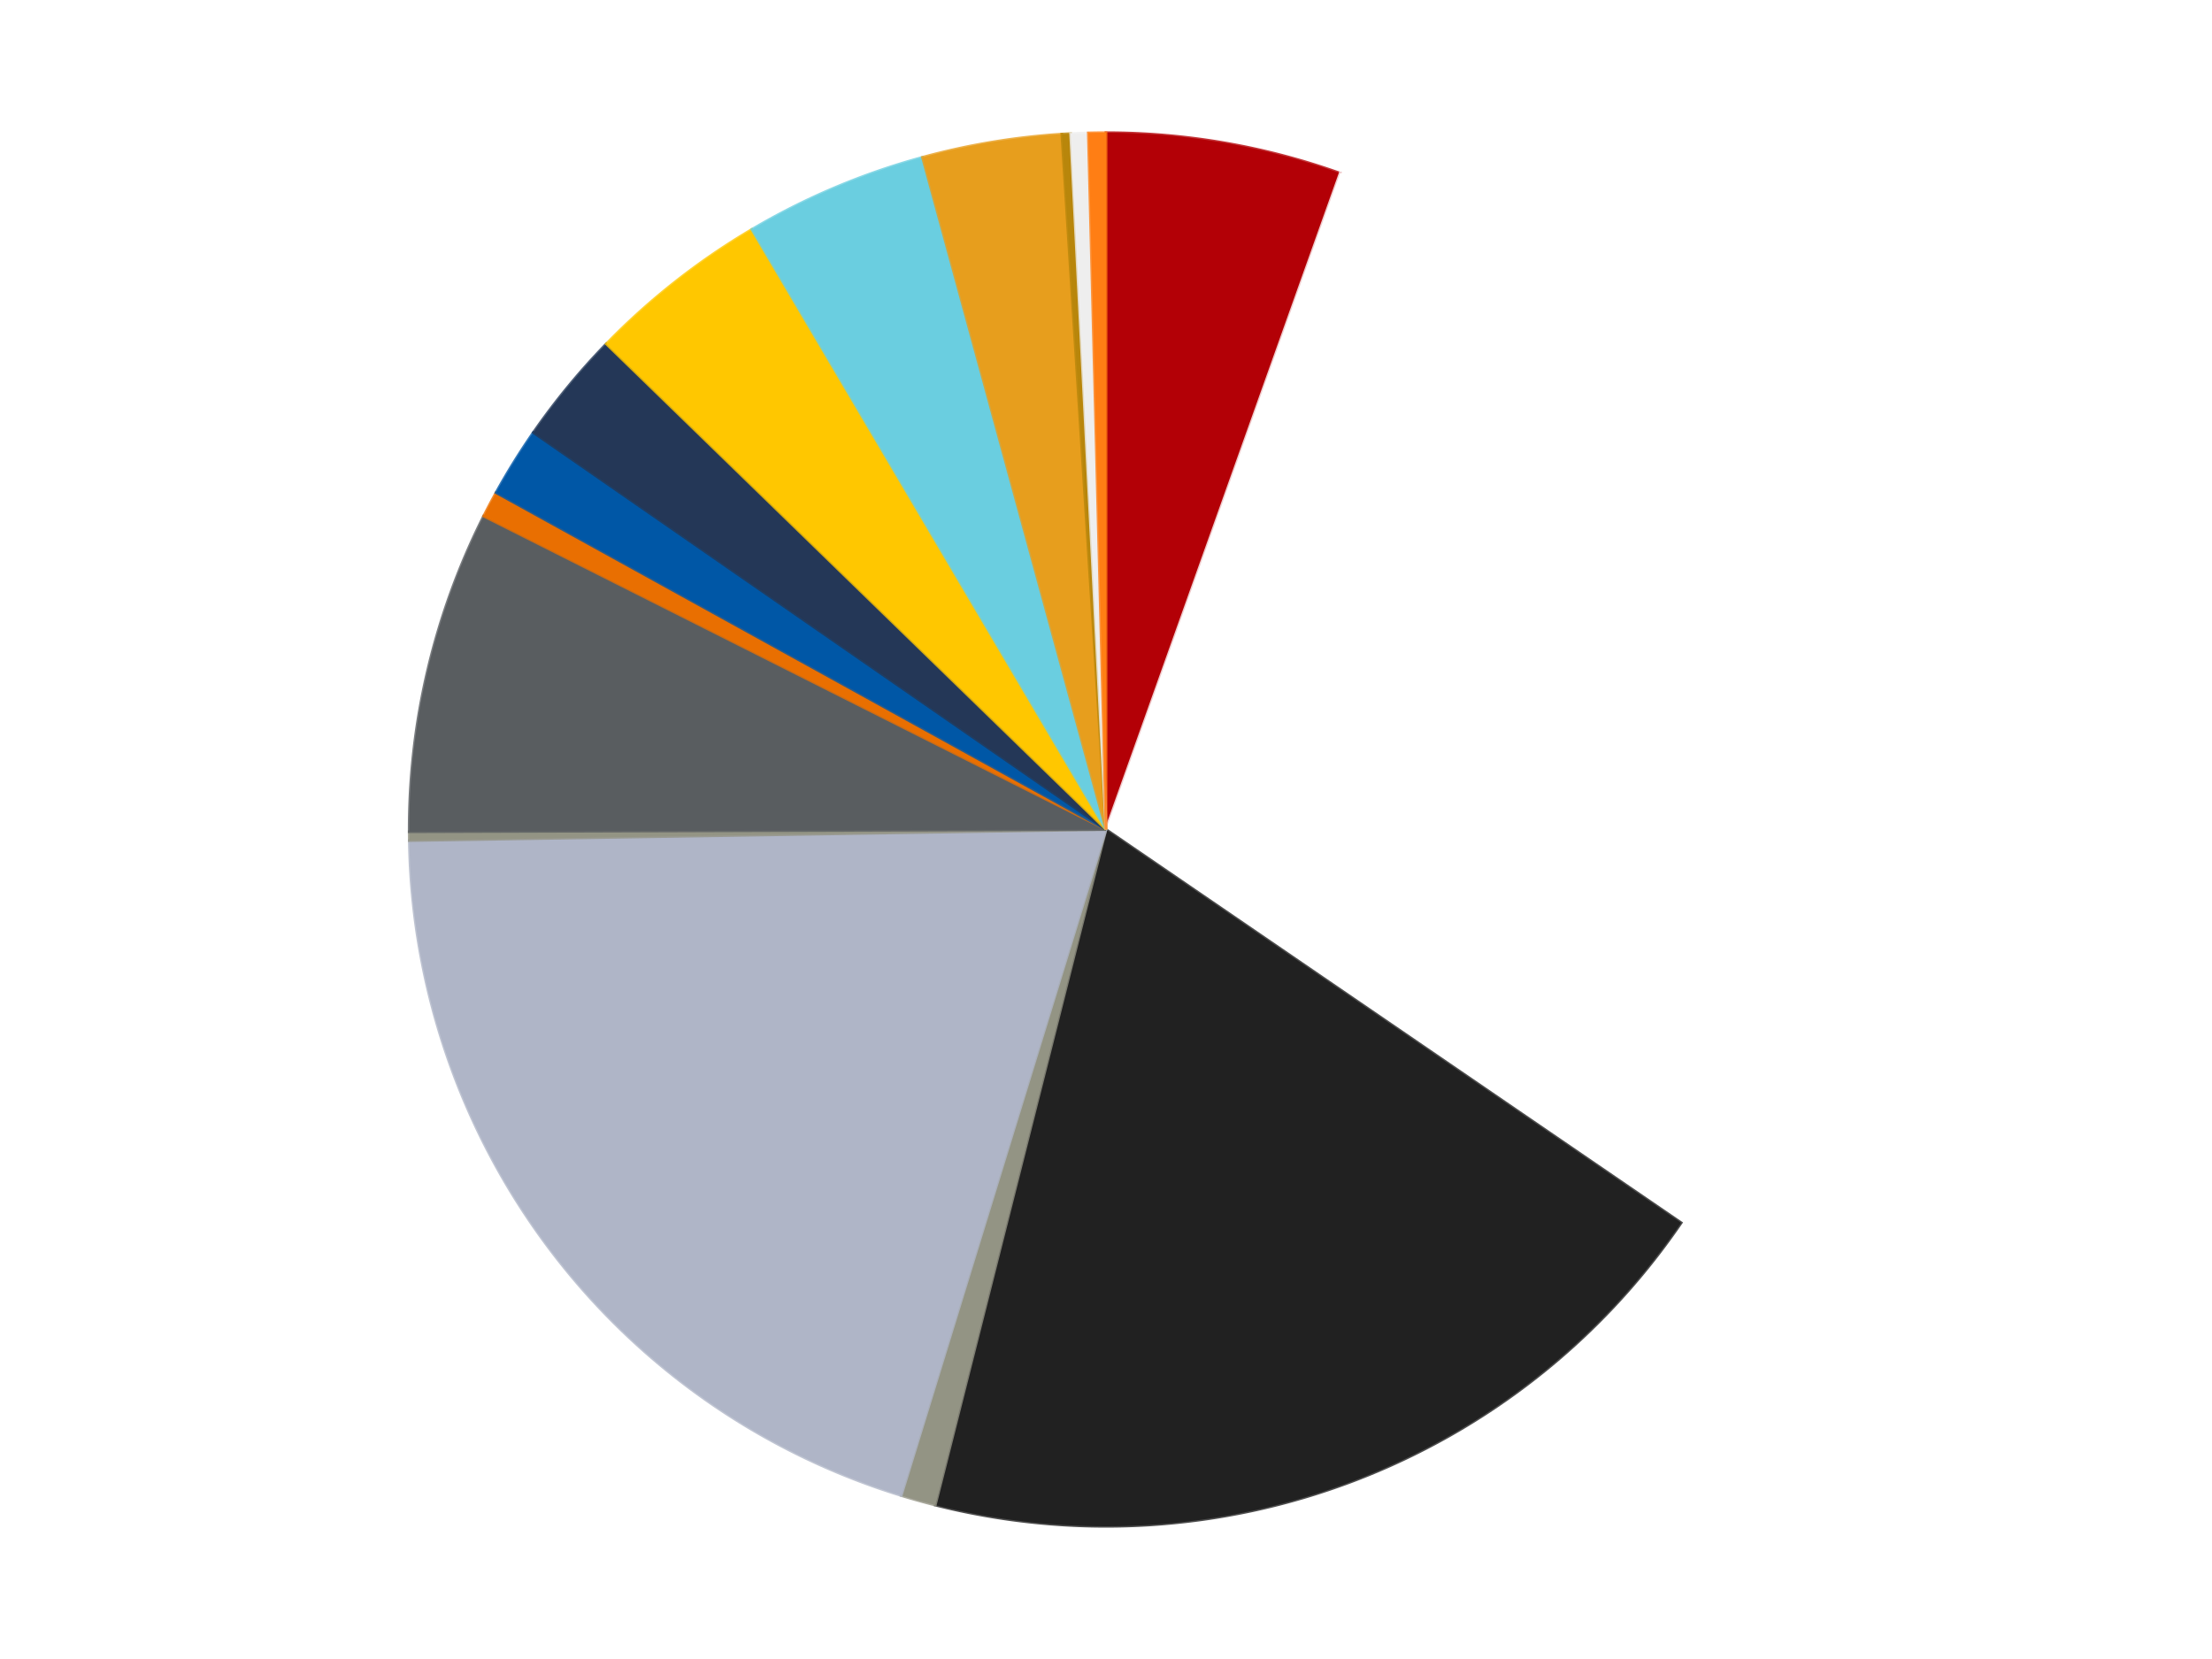
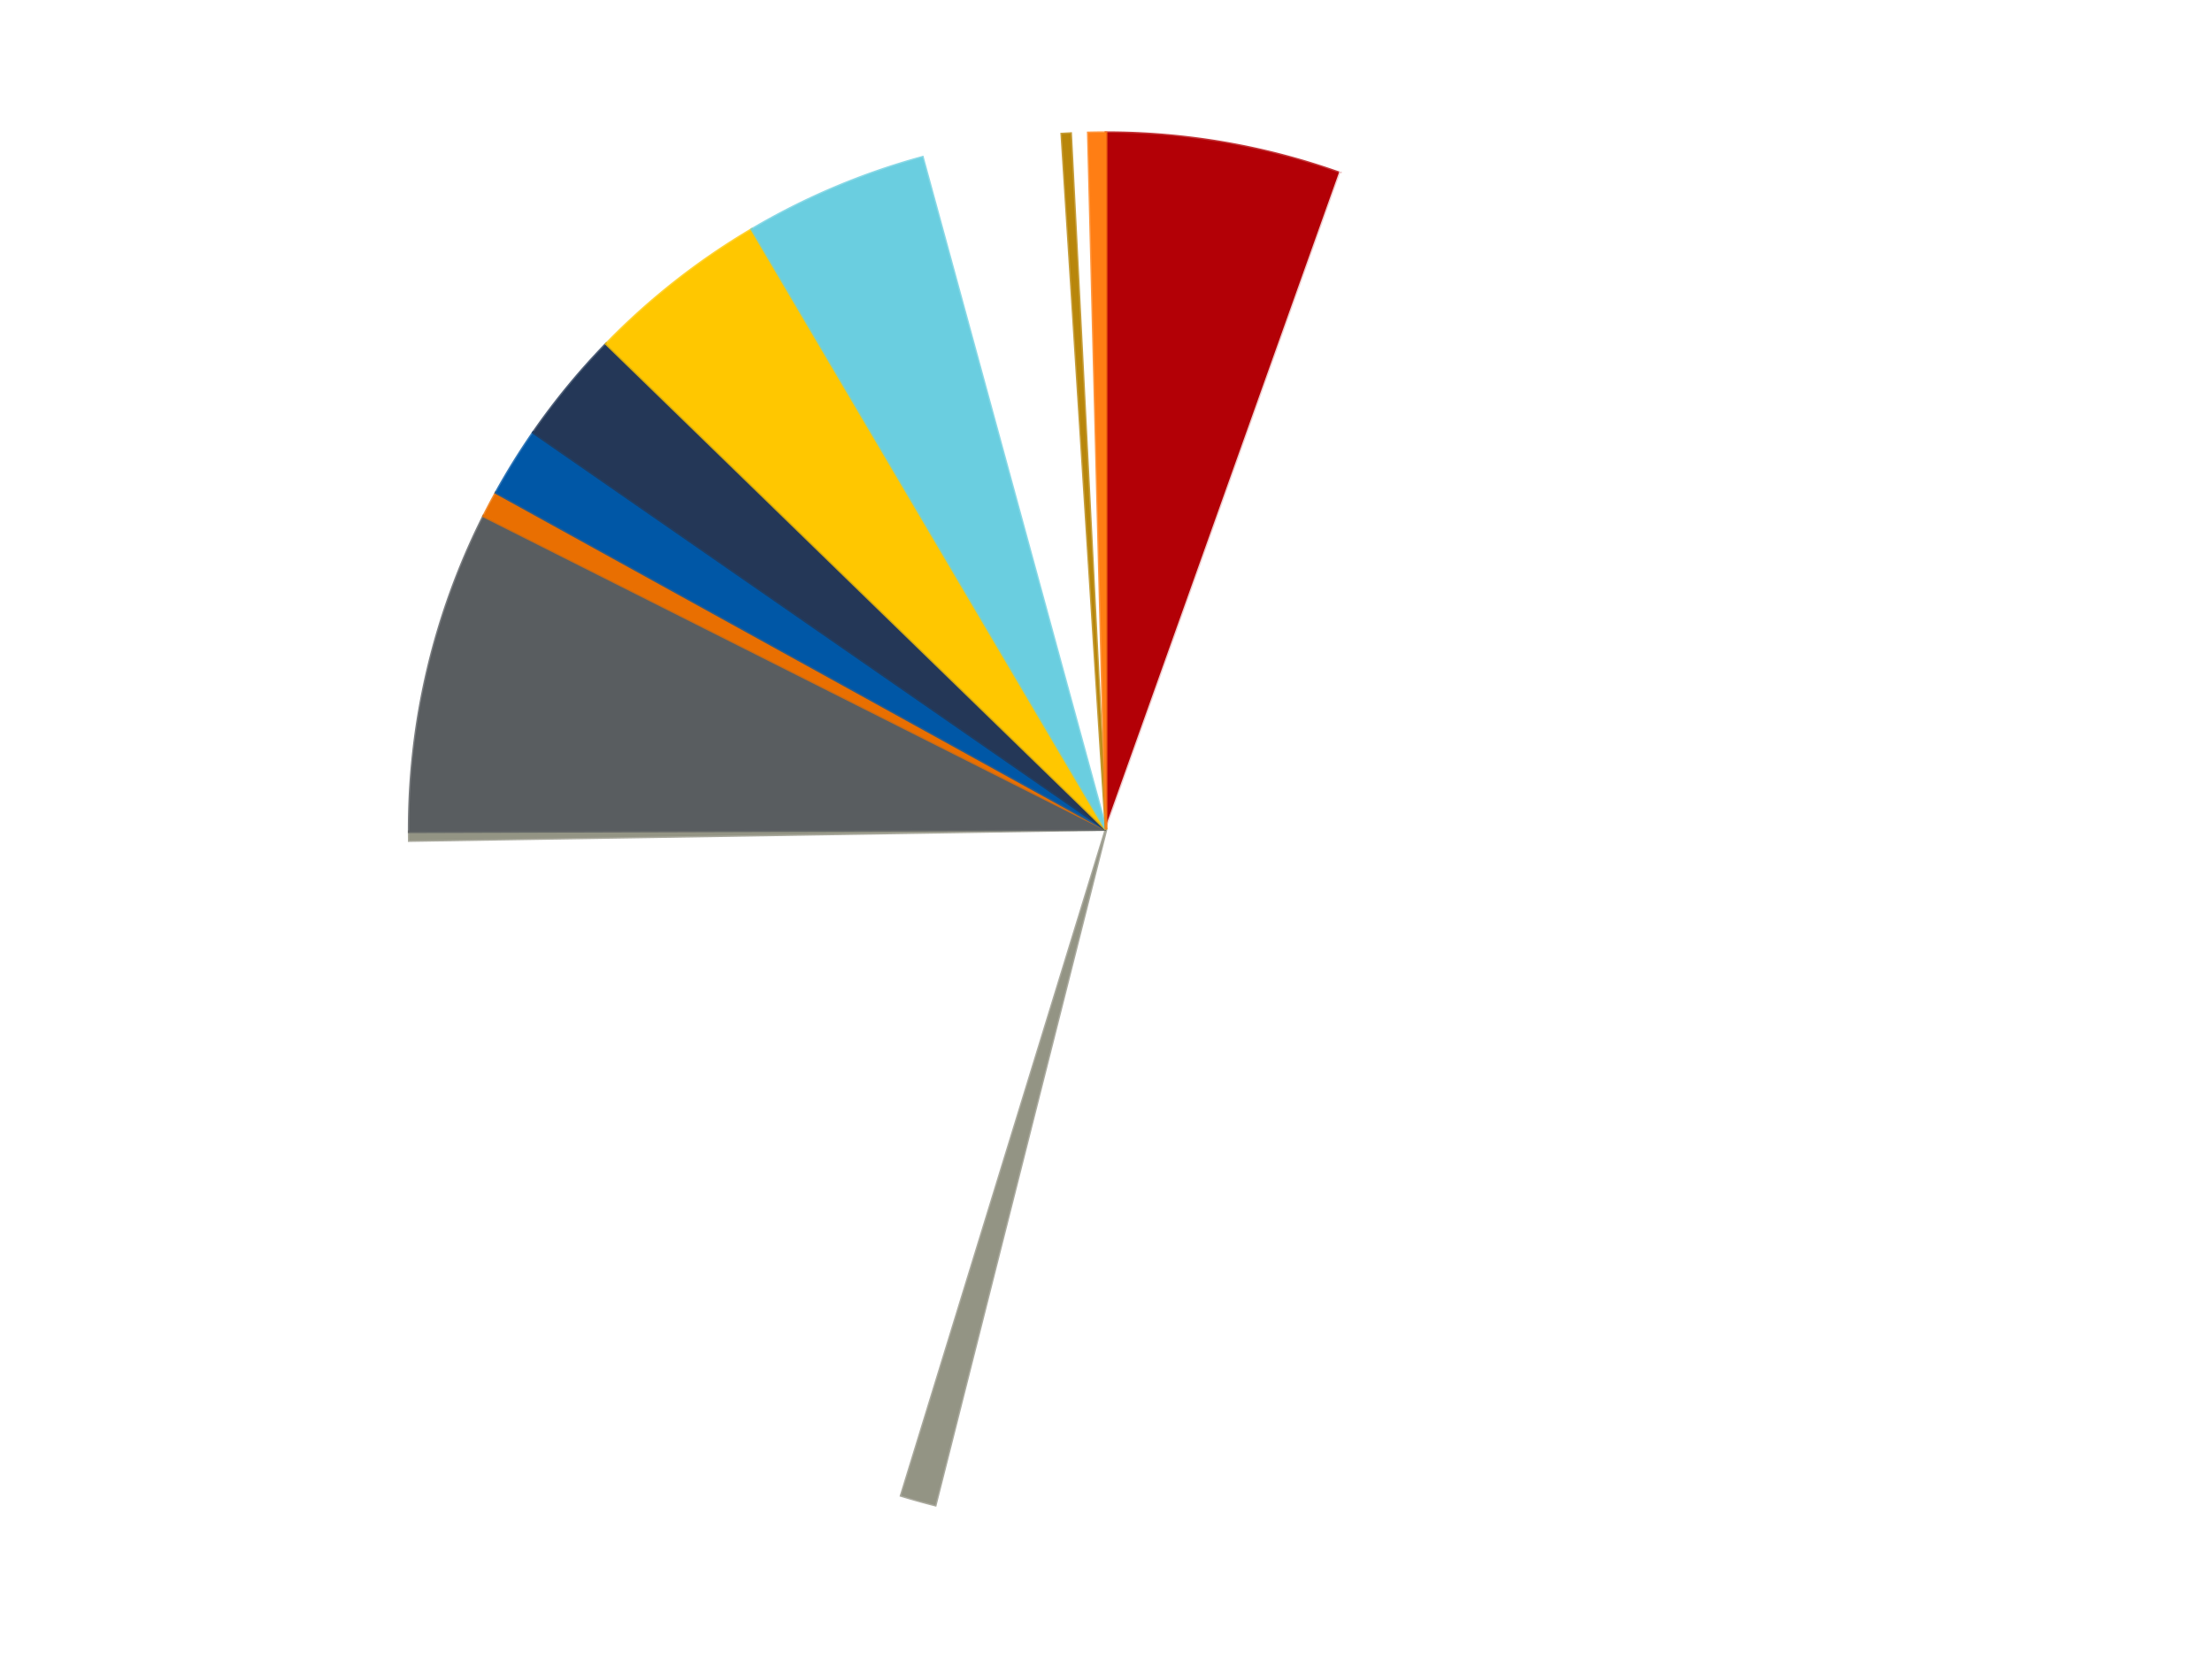
<svg xmlns="http://www.w3.org/2000/svg" xmlns:xlink="http://www.w3.org/1999/xlink" id="chart-be6c005a-852c-4ab8-b34b-c6b4e13b0dad" class="pygal-chart" viewBox="0 0 800 600">
  <defs>
    <style type="text/css">#chart-be6c005a-852c-4ab8-b34b-c6b4e13b0dad{-webkit-user-select:none;-webkit-font-smoothing:antialiased;font-family:Consolas,"Liberation Mono",Menlo,Courier,monospace}#chart-be6c005a-852c-4ab8-b34b-c6b4e13b0dad .title{font-family:Consolas,"Liberation Mono",Menlo,Courier,monospace;font-size:16px}#chart-be6c005a-852c-4ab8-b34b-c6b4e13b0dad .legends .legend text{font-family:Consolas,"Liberation Mono",Menlo,Courier,monospace;font-size:14px}#chart-be6c005a-852c-4ab8-b34b-c6b4e13b0dad .axis text{font-family:Consolas,"Liberation Mono",Menlo,Courier,monospace;font-size:10px}#chart-be6c005a-852c-4ab8-b34b-c6b4e13b0dad .axis text.major{font-family:Consolas,"Liberation Mono",Menlo,Courier,monospace;font-size:10px}#chart-be6c005a-852c-4ab8-b34b-c6b4e13b0dad .text-overlay text.value{font-family:Consolas,"Liberation Mono",Menlo,Courier,monospace;font-size:16px}#chart-be6c005a-852c-4ab8-b34b-c6b4e13b0dad .text-overlay text.label{font-family:Consolas,"Liberation Mono",Menlo,Courier,monospace;font-size:10px}#chart-be6c005a-852c-4ab8-b34b-c6b4e13b0dad .tooltip{font-family:Consolas,"Liberation Mono",Menlo,Courier,monospace;font-size:14px}#chart-be6c005a-852c-4ab8-b34b-c6b4e13b0dad text.no_data{font-family:Consolas,"Liberation Mono",Menlo,Courier,monospace;font-size:64px}
#chart-be6c005a-852c-4ab8-b34b-c6b4e13b0dad{background-color:transparent}#chart-be6c005a-852c-4ab8-b34b-c6b4e13b0dad path,#chart-be6c005a-852c-4ab8-b34b-c6b4e13b0dad line,#chart-be6c005a-852c-4ab8-b34b-c6b4e13b0dad rect,#chart-be6c005a-852c-4ab8-b34b-c6b4e13b0dad circle{-webkit-transition:150ms;-moz-transition:150ms;transition:150ms}#chart-be6c005a-852c-4ab8-b34b-c6b4e13b0dad .graph &gt; .background{fill:transparent}#chart-be6c005a-852c-4ab8-b34b-c6b4e13b0dad .plot &gt; .background{fill:transparent}#chart-be6c005a-852c-4ab8-b34b-c6b4e13b0dad .graph{fill:rgba(0,0,0,.87)}#chart-be6c005a-852c-4ab8-b34b-c6b4e13b0dad text.no_data{fill:rgba(0,0,0,1)}#chart-be6c005a-852c-4ab8-b34b-c6b4e13b0dad .title{fill:rgba(0,0,0,1)}#chart-be6c005a-852c-4ab8-b34b-c6b4e13b0dad .legends .legend text{fill:rgba(0,0,0,.87)}#chart-be6c005a-852c-4ab8-b34b-c6b4e13b0dad .legends .legend:hover text{fill:rgba(0,0,0,1)}#chart-be6c005a-852c-4ab8-b34b-c6b4e13b0dad .axis .line{stroke:rgba(0,0,0,1)}#chart-be6c005a-852c-4ab8-b34b-c6b4e13b0dad .axis .guide.line{stroke:rgba(0,0,0,.54)}#chart-be6c005a-852c-4ab8-b34b-c6b4e13b0dad .axis .major.line{stroke:rgba(0,0,0,.87)}#chart-be6c005a-852c-4ab8-b34b-c6b4e13b0dad .axis text.major{fill:rgba(0,0,0,1)}#chart-be6c005a-852c-4ab8-b34b-c6b4e13b0dad .axis.y .guides:hover .guide.line,#chart-be6c005a-852c-4ab8-b34b-c6b4e13b0dad .line-graph .axis.x .guides:hover .guide.line,#chart-be6c005a-852c-4ab8-b34b-c6b4e13b0dad .stackedline-graph .axis.x .guides:hover .guide.line,#chart-be6c005a-852c-4ab8-b34b-c6b4e13b0dad .xy-graph .axis.x .guides:hover .guide.line{stroke:rgba(0,0,0,1)}#chart-be6c005a-852c-4ab8-b34b-c6b4e13b0dad .axis .guides:hover text{fill:rgba(0,0,0,1)}#chart-be6c005a-852c-4ab8-b34b-c6b4e13b0dad .reactive{fill-opacity:1.0;stroke-opacity:.8;stroke-width:1}#chart-be6c005a-852c-4ab8-b34b-c6b4e13b0dad .ci{stroke:rgba(0,0,0,.87)}#chart-be6c005a-852c-4ab8-b34b-c6b4e13b0dad .reactive.active,#chart-be6c005a-852c-4ab8-b34b-c6b4e13b0dad .active .reactive{fill-opacity:0.6;stroke-opacity:.9;stroke-width:4}#chart-be6c005a-852c-4ab8-b34b-c6b4e13b0dad .ci .reactive.active{stroke-width:1.5}#chart-be6c005a-852c-4ab8-b34b-c6b4e13b0dad .series text{fill:rgba(0,0,0,1)}#chart-be6c005a-852c-4ab8-b34b-c6b4e13b0dad .tooltip rect{fill:transparent;stroke:rgba(0,0,0,1);-webkit-transition:opacity 150ms;-moz-transition:opacity 150ms;transition:opacity 150ms}#chart-be6c005a-852c-4ab8-b34b-c6b4e13b0dad .tooltip .label{fill:rgba(0,0,0,.87)}#chart-be6c005a-852c-4ab8-b34b-c6b4e13b0dad .tooltip .label{fill:rgba(0,0,0,.87)}#chart-be6c005a-852c-4ab8-b34b-c6b4e13b0dad .tooltip .legend{font-size:.8em;fill:rgba(0,0,0,.54)}#chart-be6c005a-852c-4ab8-b34b-c6b4e13b0dad .tooltip .x_label{font-size:.6em;fill:rgba(0,0,0,1)}#chart-be6c005a-852c-4ab8-b34b-c6b4e13b0dad .tooltip .xlink{font-size:.5em;text-decoration:underline}#chart-be6c005a-852c-4ab8-b34b-c6b4e13b0dad .tooltip .value{font-size:1.5em}#chart-be6c005a-852c-4ab8-b34b-c6b4e13b0dad .bound{font-size:.5em}#chart-be6c005a-852c-4ab8-b34b-c6b4e13b0dad .max-value{font-size:.75em;fill:rgba(0,0,0,.54)}#chart-be6c005a-852c-4ab8-b34b-c6b4e13b0dad .map-element{fill:transparent;stroke:rgba(0,0,0,.54) !important}#chart-be6c005a-852c-4ab8-b34b-c6b4e13b0dad .map-element .reactive{fill-opacity:inherit;stroke-opacity:inherit}#chart-be6c005a-852c-4ab8-b34b-c6b4e13b0dad .color-0,#chart-be6c005a-852c-4ab8-b34b-c6b4e13b0dad .color-0 a:visited{stroke:#F44336;fill:#F44336}#chart-be6c005a-852c-4ab8-b34b-c6b4e13b0dad .color-1,#chart-be6c005a-852c-4ab8-b34b-c6b4e13b0dad .color-1 a:visited{stroke:#3F51B5;fill:#3F51B5}#chart-be6c005a-852c-4ab8-b34b-c6b4e13b0dad .color-2,#chart-be6c005a-852c-4ab8-b34b-c6b4e13b0dad .color-2 a:visited{stroke:#009688;fill:#009688}#chart-be6c005a-852c-4ab8-b34b-c6b4e13b0dad .color-3,#chart-be6c005a-852c-4ab8-b34b-c6b4e13b0dad .color-3 a:visited{stroke:#FFC107;fill:#FFC107}#chart-be6c005a-852c-4ab8-b34b-c6b4e13b0dad .color-4,#chart-be6c005a-852c-4ab8-b34b-c6b4e13b0dad .color-4 a:visited{stroke:#FF5722;fill:#FF5722}#chart-be6c005a-852c-4ab8-b34b-c6b4e13b0dad .color-5,#chart-be6c005a-852c-4ab8-b34b-c6b4e13b0dad .color-5 a:visited{stroke:#9C27B0;fill:#9C27B0}#chart-be6c005a-852c-4ab8-b34b-c6b4e13b0dad .color-6,#chart-be6c005a-852c-4ab8-b34b-c6b4e13b0dad .color-6 a:visited{stroke:#03A9F4;fill:#03A9F4}#chart-be6c005a-852c-4ab8-b34b-c6b4e13b0dad .color-7,#chart-be6c005a-852c-4ab8-b34b-c6b4e13b0dad .color-7 a:visited{stroke:#8BC34A;fill:#8BC34A}#chart-be6c005a-852c-4ab8-b34b-c6b4e13b0dad .color-8,#chart-be6c005a-852c-4ab8-b34b-c6b4e13b0dad .color-8 a:visited{stroke:#FF9800;fill:#FF9800}#chart-be6c005a-852c-4ab8-b34b-c6b4e13b0dad .color-9,#chart-be6c005a-852c-4ab8-b34b-c6b4e13b0dad .color-9 a:visited{stroke:#E91E63;fill:#E91E63}#chart-be6c005a-852c-4ab8-b34b-c6b4e13b0dad .color-10,#chart-be6c005a-852c-4ab8-b34b-c6b4e13b0dad .color-10 a:visited{stroke:#2196F3;fill:#2196F3}#chart-be6c005a-852c-4ab8-b34b-c6b4e13b0dad .color-11,#chart-be6c005a-852c-4ab8-b34b-c6b4e13b0dad .color-11 a:visited{stroke:#4CAF50;fill:#4CAF50}#chart-be6c005a-852c-4ab8-b34b-c6b4e13b0dad .color-12,#chart-be6c005a-852c-4ab8-b34b-c6b4e13b0dad .color-12 a:visited{stroke:#FFEB3B;fill:#FFEB3B}#chart-be6c005a-852c-4ab8-b34b-c6b4e13b0dad .color-13,#chart-be6c005a-852c-4ab8-b34b-c6b4e13b0dad .color-13 a:visited{stroke:#673AB7;fill:#673AB7}#chart-be6c005a-852c-4ab8-b34b-c6b4e13b0dad .color-14,#chart-be6c005a-852c-4ab8-b34b-c6b4e13b0dad .color-14 a:visited{stroke:#00BCD4;fill:#00BCD4}#chart-be6c005a-852c-4ab8-b34b-c6b4e13b0dad .color-15,#chart-be6c005a-852c-4ab8-b34b-c6b4e13b0dad .color-15 a:visited{stroke:#CDDC39;fill:#CDDC39}#chart-be6c005a-852c-4ab8-b34b-c6b4e13b0dad .text-overlay .color-0 text{fill:black}#chart-be6c005a-852c-4ab8-b34b-c6b4e13b0dad .text-overlay .color-1 text{fill:black}#chart-be6c005a-852c-4ab8-b34b-c6b4e13b0dad .text-overlay .color-2 text{fill:black}#chart-be6c005a-852c-4ab8-b34b-c6b4e13b0dad .text-overlay .color-3 text{fill:black}#chart-be6c005a-852c-4ab8-b34b-c6b4e13b0dad .text-overlay .color-4 text{fill:black}#chart-be6c005a-852c-4ab8-b34b-c6b4e13b0dad .text-overlay .color-5 text{fill:black}#chart-be6c005a-852c-4ab8-b34b-c6b4e13b0dad .text-overlay .color-6 text{fill:black}#chart-be6c005a-852c-4ab8-b34b-c6b4e13b0dad .text-overlay .color-7 text{fill:black}#chart-be6c005a-852c-4ab8-b34b-c6b4e13b0dad .text-overlay .color-8 text{fill:black}#chart-be6c005a-852c-4ab8-b34b-c6b4e13b0dad .text-overlay .color-9 text{fill:black}#chart-be6c005a-852c-4ab8-b34b-c6b4e13b0dad .text-overlay .color-10 text{fill:black}#chart-be6c005a-852c-4ab8-b34b-c6b4e13b0dad .text-overlay .color-11 text{fill:black}#chart-be6c005a-852c-4ab8-b34b-c6b4e13b0dad .text-overlay .color-12 text{fill:black}#chart-be6c005a-852c-4ab8-b34b-c6b4e13b0dad .text-overlay .color-13 text{fill:black}#chart-be6c005a-852c-4ab8-b34b-c6b4e13b0dad .text-overlay .color-14 text{fill:black}#chart-be6c005a-852c-4ab8-b34b-c6b4e13b0dad .text-overlay .color-15 text{fill:black}
#chart-be6c005a-852c-4ab8-b34b-c6b4e13b0dad text.no_data{text-anchor:middle}#chart-be6c005a-852c-4ab8-b34b-c6b4e13b0dad .guide.line{fill:none}#chart-be6c005a-852c-4ab8-b34b-c6b4e13b0dad .centered{text-anchor:middle}#chart-be6c005a-852c-4ab8-b34b-c6b4e13b0dad .title{text-anchor:middle}#chart-be6c005a-852c-4ab8-b34b-c6b4e13b0dad .legends .legend text{fill-opacity:1}#chart-be6c005a-852c-4ab8-b34b-c6b4e13b0dad .axis.x text{text-anchor:middle}#chart-be6c005a-852c-4ab8-b34b-c6b4e13b0dad .axis.x:not(.web) text[transform]{text-anchor:start}#chart-be6c005a-852c-4ab8-b34b-c6b4e13b0dad .axis.x:not(.web) text[transform].backwards{text-anchor:end}#chart-be6c005a-852c-4ab8-b34b-c6b4e13b0dad .axis.y text{text-anchor:end}#chart-be6c005a-852c-4ab8-b34b-c6b4e13b0dad .axis.y text[transform].backwards{text-anchor:start}#chart-be6c005a-852c-4ab8-b34b-c6b4e13b0dad .axis.y2 text{text-anchor:start}#chart-be6c005a-852c-4ab8-b34b-c6b4e13b0dad .axis.y2 text[transform].backwards{text-anchor:end}#chart-be6c005a-852c-4ab8-b34b-c6b4e13b0dad .axis .guide.line{stroke-dasharray:4,4;stroke:black}#chart-be6c005a-852c-4ab8-b34b-c6b4e13b0dad .axis .major.guide.line{stroke-dasharray:6,6;stroke:black}#chart-be6c005a-852c-4ab8-b34b-c6b4e13b0dad .horizontal .axis.y .guide.line,#chart-be6c005a-852c-4ab8-b34b-c6b4e13b0dad .horizontal .axis.y2 .guide.line,#chart-be6c005a-852c-4ab8-b34b-c6b4e13b0dad .vertical .axis.x .guide.line{opacity:0}#chart-be6c005a-852c-4ab8-b34b-c6b4e13b0dad .horizontal .axis.always_show .guide.line,#chart-be6c005a-852c-4ab8-b34b-c6b4e13b0dad .vertical .axis.always_show .guide.line{opacity:1 !important}#chart-be6c005a-852c-4ab8-b34b-c6b4e13b0dad .axis.y .guides:hover .guide.line,#chart-be6c005a-852c-4ab8-b34b-c6b4e13b0dad .axis.y2 .guides:hover .guide.line,#chart-be6c005a-852c-4ab8-b34b-c6b4e13b0dad .axis.x .guides:hover .guide.line{opacity:1}#chart-be6c005a-852c-4ab8-b34b-c6b4e13b0dad .axis .guides:hover text{opacity:1}#chart-be6c005a-852c-4ab8-b34b-c6b4e13b0dad .nofill{fill:none}#chart-be6c005a-852c-4ab8-b34b-c6b4e13b0dad .subtle-fill{fill-opacity:.2}#chart-be6c005a-852c-4ab8-b34b-c6b4e13b0dad .dot{stroke-width:1px;fill-opacity:1;stroke-opacity:1}#chart-be6c005a-852c-4ab8-b34b-c6b4e13b0dad .dot.active{stroke-width:5px}#chart-be6c005a-852c-4ab8-b34b-c6b4e13b0dad .dot.negative{fill:transparent}#chart-be6c005a-852c-4ab8-b34b-c6b4e13b0dad text,#chart-be6c005a-852c-4ab8-b34b-c6b4e13b0dad tspan{stroke:none !important}#chart-be6c005a-852c-4ab8-b34b-c6b4e13b0dad .series text.active{opacity:1}#chart-be6c005a-852c-4ab8-b34b-c6b4e13b0dad .tooltip rect{fill-opacity:.95;stroke-width:.5}#chart-be6c005a-852c-4ab8-b34b-c6b4e13b0dad .tooltip text{fill-opacity:1}#chart-be6c005a-852c-4ab8-b34b-c6b4e13b0dad .showable{visibility:hidden}#chart-be6c005a-852c-4ab8-b34b-c6b4e13b0dad .showable.shown{visibility:visible}#chart-be6c005a-852c-4ab8-b34b-c6b4e13b0dad .gauge-background{fill:rgba(229,229,229,1);stroke:none}#chart-be6c005a-852c-4ab8-b34b-c6b4e13b0dad .bg-lines{stroke:transparent;stroke-width:2px}</style>
    <script type="text/javascript">window.pygal = window.pygal || {};window.pygal.config = window.pygal.config || {};window.pygal.config['be6c005a-852c-4ab8-b34b-c6b4e13b0dad'] = {"allow_interruptions": false, "box_mode": "extremes", "classes": ["pygal-chart"], "css": ["file://style.css", "file://graph.css"], "defs": [], "disable_xml_declaration": false, "dots_size": 2.5, "dynamic_print_values": false, "explicit_size": false, "fill": false, "force_uri_protocol": "https", "formatter": null, "half_pie": false, "height": 600, "include_x_axis": false, "inner_radius": 0, "interpolate": null, "interpolation_parameters": {}, "interpolation_precision": 250, "inverse_y_axis": false, "js": ["//kozea.github.io/pygal.js/2.0.x/pygal-tooltips.min.js"], "legend_at_bottom": false, "legend_at_bottom_columns": null, "legend_box_size": 12, "logarithmic": false, "margin": 20, "margin_bottom": null, "margin_left": null, "margin_right": null, "margin_top": null, "max_scale": 16, "min_scale": 4, "missing_value_fill_truncation": "x", "no_data_text": "No data", "no_prefix": false, "order_min": null, "pretty_print": false, "print_labels": false, "print_values": false, "print_values_position": "center", "print_zeroes": true, "range": null, "rounded_bars": null, "secondary_range": null, "show_dots": true, "show_legend": false, "show_minor_x_labels": true, "show_minor_y_labels": true, "show_only_major_dots": false, "show_x_guides": false, "show_x_labels": true, "show_y_guides": true, "show_y_labels": true, "spacing": 10, "stack_from_top": false, "strict": false, "stroke": true, "stroke_style": null, "style": {"background": "transparent", "ci_colors": [], "colors": ["#F44336", "#3F51B5", "#009688", "#FFC107", "#FF5722", "#9C27B0", "#03A9F4", "#8BC34A", "#FF9800", "#E91E63", "#2196F3", "#4CAF50", "#FFEB3B", "#673AB7", "#00BCD4", "#CDDC39", "#9E9E9E", "#607D8B"], "dot_opacity": "1", "font_family": "Consolas, \"Liberation Mono\", Menlo, Courier, monospace", "foreground": "rgba(0, 0, 0, .87)", "foreground_strong": "rgba(0, 0, 0, 1)", "foreground_subtle": "rgba(0, 0, 0, .54)", "guide_stroke_color": "black", "guide_stroke_dasharray": "4,4", "label_font_family": "Consolas, \"Liberation Mono\", Menlo, Courier, monospace", "label_font_size": 10, "legend_font_family": "Consolas, \"Liberation Mono\", Menlo, Courier, monospace", "legend_font_size": 14, "major_guide_stroke_color": "black", "major_guide_stroke_dasharray": "6,6", "major_label_font_family": "Consolas, \"Liberation Mono\", Menlo, Courier, monospace", "major_label_font_size": 10, "no_data_font_family": "Consolas, \"Liberation Mono\", Menlo, Courier, monospace", "no_data_font_size": 64, "opacity": "1.0", "opacity_hover": "0.6", "plot_background": "transparent", "stroke_opacity": ".8", "stroke_opacity_hover": ".9", "stroke_width": "1", "stroke_width_hover": "4", "title_font_family": "Consolas, \"Liberation Mono\", Menlo, Courier, monospace", "title_font_size": 16, "tooltip_font_family": "Consolas, \"Liberation Mono\", Menlo, Courier, monospace", "tooltip_font_size": 14, "transition": "150ms", "value_background": "rgba(229, 229, 229, 1)", "value_colors": [], "value_font_family": "Consolas, \"Liberation Mono\", Menlo, Courier, monospace", "value_font_size": 16, "value_label_font_family": "Consolas, \"Liberation Mono\", Menlo, Courier, monospace", "value_label_font_size": 10}, "title": null, "tooltip_border_radius": 0, "tooltip_fancy_mode": true, "truncate_label": null, "truncate_legend": null, "width": 800, "x_label_rotation": 0, "x_labels": null, "x_labels_major": null, "x_labels_major_count": null, "x_labels_major_every": null, "x_title": null, "xrange": null, "y_label_rotation": 0, "y_labels": null, "y_labels_major": null, "y_labels_major_count": null, "y_labels_major_every": null, "y_title": null, "zero": 0, "legends": ["Red", "White", "Black", "Satin Trans-Black", "Light Bluish Gray", "Trans-Black", "Dark Bluish Gray", "Trans-Orange", "Blue", "Dark Blue", "Bright Light Orange", "Medium Azure", "Pearl Gold", "Metallic Gold", "Trans-Clear", "Orange"]}</script>
    <script type="text/javascript" xlink:href="https://kozea.github.io/pygal.js/2.0.x/pygal-tooltips.min.js" />
  </defs>
  <title>Pygal</title>
  <g class="graph pie-graph vertical">
    <rect x="0" y="0" width="800" height="600" class="background" />
    <g transform="translate(20, 20)" class="plot">
      <rect x="0" y="0" width="760" height="560" class="background" />
      <g class="series serie-0 color-0">
        <g class="slices">
          <g class="slice" style="fill: #B30006; stroke: #B30006">
            <path d="M380 28 A252 252 0 0 1 464.684 42.655 L380 280 A0 0 0 0 0 380 280 z" class="slice reactive tooltip-trigger" />
            <desc class="value">27</desc>
            <desc class="x centered">401.48579627171057</desc>
            <desc class="y centered">155.84541668319068</desc>
          </g>
        </g>
      </g>
      <g class="series serie-1 color-1">
        <g class="slices">
          <g class="slice" style="fill: #FFFFFF; stroke: #FFFFFF">
            <path d="M464.684 42.655 A252 252 0 0 1 588.019 422.24 L380 280 A0 0 0 0 0 380 280 z" class="slice reactive tooltip-trigger" />
            <desc class="value">144</desc>
            <desc class="x centered">499.83312105318936</desc>
            <desc class="y centered">241.0638587087566</desc>
          </g>
        </g>
      </g>
      <g class="series serie-2 color-2">
        <g class="slices">
          <g class="slice" style="fill: #212121; stroke: #212121">
-             <path d="M588.019 422.24 A252 252 0 0 1 318.26 524.32 L380 280 A0 0 0 0 0 380 280 z" class="slice reactive tooltip-trigger" />
            <desc class="value">96</desc>
            <desc class="x centered">424.59392932848715</desc>
            <desc class="y centered">397.84473457497324</desc>
          </g>
        </g>
      </g>
      <g class="series serie-3 color-3">
        <g class="slices">
          <g class="slice" style="fill: #939484; stroke: #939484">
            <path d="M318.26 524.32 A252 252 0 0 1 305.94 520.872 L380 280 A0 0 0 0 0 380 280 z" class="slice reactive tooltip-trigger" />
            <desc class="value">4</desc>
            <desc class="x centered">346.03908742783153</desc>
            <desc class="y centered">401.33695404643026</desc>
          </g>
        </g>
      </g>
      <g class="series serie-4 color-4">
        <g class="slices">
          <g class="slice" style="fill: #AFB5C7; stroke: #AFB5C7">
-             <path d="M305.94 520.872 A252 252 0 0 1 128.032 283.998 L380 280 A0 0 0 0 0 380 280 z" class="slice reactive tooltip-trigger" />
            <desc class="value">99</desc>
            <desc class="x centered">279.25173787197093</desc>
            <desc class="y centered">355.66893469702046</desc>
          </g>
        </g>
      </g>
      <g class="series serie-5 color-5">
        <g class="slices">
          <g class="slice" style="fill: #939484; stroke: #939484">
            <path d="M128.032 283.998 A252 252 0 0 1 128.001 280.8 L380 280 A0 0 0 0 0 380 280 z" class="slice reactive tooltip-trigger" />
            <desc class="value">1</desc>
            <desc class="x centered">254.00570964537422</desc>
            <desc class="y centered">281.1994990763867</desc>
          </g>
        </g>
      </g>
      <g class="series serie-6 color-6">
        <g class="slices">
          <g class="slice" style="fill: #595D60; stroke: #595D60">
            <path d="M128.001 280.8 A252 252 0 0 1 154.924 166.664 L380 280 A0 0 0 0 0 380 280 z" class="slice reactive tooltip-trigger" />
            <desc class="value">37</desc>
            <desc class="x centered">257.36567849120496</desc>
            <desc class="y centered">251.07210363546133</desc>
          </g>
        </g>
      </g>
      <g class="series serie-7 color-7">
        <g class="slices">
          <g class="slice" style="fill: #E96F01; stroke: #E96F01">
            <path d="M154.924 166.664 A252 252 0 0 1 159.402 158.178 L380 280 A0 0 0 0 0 380 280 z" class="slice reactive tooltip-trigger" />
            <desc class="value">3</desc>
            <desc class="x centered">268.5614506942753</desc>
            <desc class="y centered">221.19991727356523</desc>
          </g>
        </g>
      </g>
      <g class="series serie-8 color-8">
        <g class="slices">
          <g class="slice" style="fill: #0057A6; stroke: #0057A6">
            <path d="M159.402 158.178 A252 252 0 0 1 172.888 136.443 L380 280 A0 0 0 0 0 380 280 z" class="slice reactive tooltip-trigger" />
            <desc class="value">8</desc>
            <desc class="x centered">272.93459582636115</desc>
            <desc class="y centered">213.5695910810768</desc>
          </g>
        </g>
      </g>
      <g class="series serie-9 color-9">
        <g class="slices">
          <g class="slice" style="fill: #243757; stroke: #243757">
            <path d="M172.888 136.443 A252 252 0 0 1 199.283 104.372 L380 280 A0 0 0 0 0 380 280 z" class="slice reactive tooltip-trigger" />
            <desc class="value">13</desc>
            <desc class="x centered">282.711750864988</desc>
            <desc class="y centered">199.93130087079075</desc>
          </g>
        </g>
      </g>
      <g class="series serie-10 color-10">
        <g class="slices">
          <g class="slice" style="fill: #FFC700; stroke: #FFC700">
            <path d="M199.283 104.372 A252 252 0 0 1 251.928 62.971 L380 280 A0 0 0 0 0 380 280 z" class="slice reactive tooltip-trigger" />
            <desc class="value">21</desc>
            <desc class="x centered">302.1119677362036</desc>
            <desc class="y centered">180.95731006240888</desc>
          </g>
        </g>
      </g>
      <g class="series serie-11 color-11">
        <g class="slices">
          <g class="slice" style="fill: #6ACEE0; stroke: #6ACEE0">
            <path d="M251.928 62.971 A252 252 0 0 1 313.62 36.9 L380 280 A0 0 0 0 0 380 280 z" class="slice reactive tooltip-trigger" />
            <desc class="value">21</desc>
            <desc class="x centered">330.9519666040085</desc>
            <desc class="y centered">163.93841970752896</desc>
          </g>
        </g>
      </g>
      <g class="series serie-12 color-12">
        <g class="slices">
          <g class="slice" style="fill: #E79E1D; stroke: #E79E1D">
-             <path d="M313.62 36.9 A252 252 0 0 1 364.017 28.507 L380 280 A0 0 0 0 0 380 280 z" class="slice reactive tooltip-trigger" />
            <desc class="value">16</desc>
            <desc class="x centered">359.30259707363746</desc>
            <desc class="y centered">155.7115551947656</desc>
          </g>
        </g>
      </g>
      <g class="series serie-13 color-13">
        <g class="slices">
          <g class="slice" style="fill: #B8860B; stroke: #B8860B">
            <path d="M364.017 28.507 A252 252 0 0 1 367.211 28.325 L380 280 A0 0 0 0 0 380 280 z" class="slice reactive tooltip-trigger" />
            <desc class="value">1</desc>
            <desc class="x centered">372.80680983129105</desc>
            <desc class="y centered">154.20549290530693</desc>
          </g>
        </g>
      </g>
      <g class="series serie-14 color-14">
        <g class="slices">
          <g class="slice" style="fill: #EEEEEE; stroke: #EEEEEE">
-             <path d="M367.211 28.325 A252 252 0 0 1 373.603 28.081 L380 280 A0 0 0 0 0 380 280 z" class="slice reactive tooltip-trigger" />
            <desc class="value">2</desc>
            <desc class="x centered">375.2030907328566</desc>
            <desc class="y centered">154.09134397714035</desc>
          </g>
        </g>
      </g>
      <g class="series serie-15 color-15">
        <g class="slices">
          <g class="slice" style="fill: #FF7E14; stroke: #FF7E14">
            <path d="M373.603 28.081 A252 252 0 0 1 380 28 L380 280 A0 0 0 0 0 380 280 z" class="slice reactive tooltip-trigger" />
            <desc class="value">2</desc>
            <desc class="x centered">378.4006866876799</desc>
            <desc class="y centered">154.01015042103973</desc>
          </g>
        </g>
      </g>
    </g>
    <g class="titles" />
    <g transform="translate(20, 20)" class="plot overlay">
      <g class="series serie-0 color-0" />
      <g class="series serie-1 color-1" />
      <g class="series serie-2 color-2" />
      <g class="series serie-3 color-3" />
      <g class="series serie-4 color-4" />
      <g class="series serie-5 color-5" />
      <g class="series serie-6 color-6" />
      <g class="series serie-7 color-7" />
      <g class="series serie-8 color-8" />
      <g class="series serie-9 color-9" />
      <g class="series serie-10 color-10" />
      <g class="series serie-11 color-11" />
      <g class="series serie-12 color-12" />
      <g class="series serie-13 color-13" />
      <g class="series serie-14 color-14" />
      <g class="series serie-15 color-15" />
    </g>
    <g transform="translate(20, 20)" class="plot text-overlay">
      <g class="series serie-0 color-0" />
      <g class="series serie-1 color-1" />
      <g class="series serie-2 color-2" />
      <g class="series serie-3 color-3" />
      <g class="series serie-4 color-4" />
      <g class="series serie-5 color-5" />
      <g class="series serie-6 color-6" />
      <g class="series serie-7 color-7" />
      <g class="series serie-8 color-8" />
      <g class="series serie-9 color-9" />
      <g class="series serie-10 color-10" />
      <g class="series serie-11 color-11" />
      <g class="series serie-12 color-12" />
      <g class="series serie-13 color-13" />
      <g class="series serie-14 color-14" />
      <g class="series serie-15 color-15" />
    </g>
    <g transform="translate(20, 20)" class="plot tooltip-overlay">
      <g transform="translate(0 0)" style="opacity: 0" class="tooltip">
-         <rect rx="0" ry="0" width="0" height="0" class="tooltip-box" />
        <g class="text" />
      </g>
    </g>
  </g>
</svg>